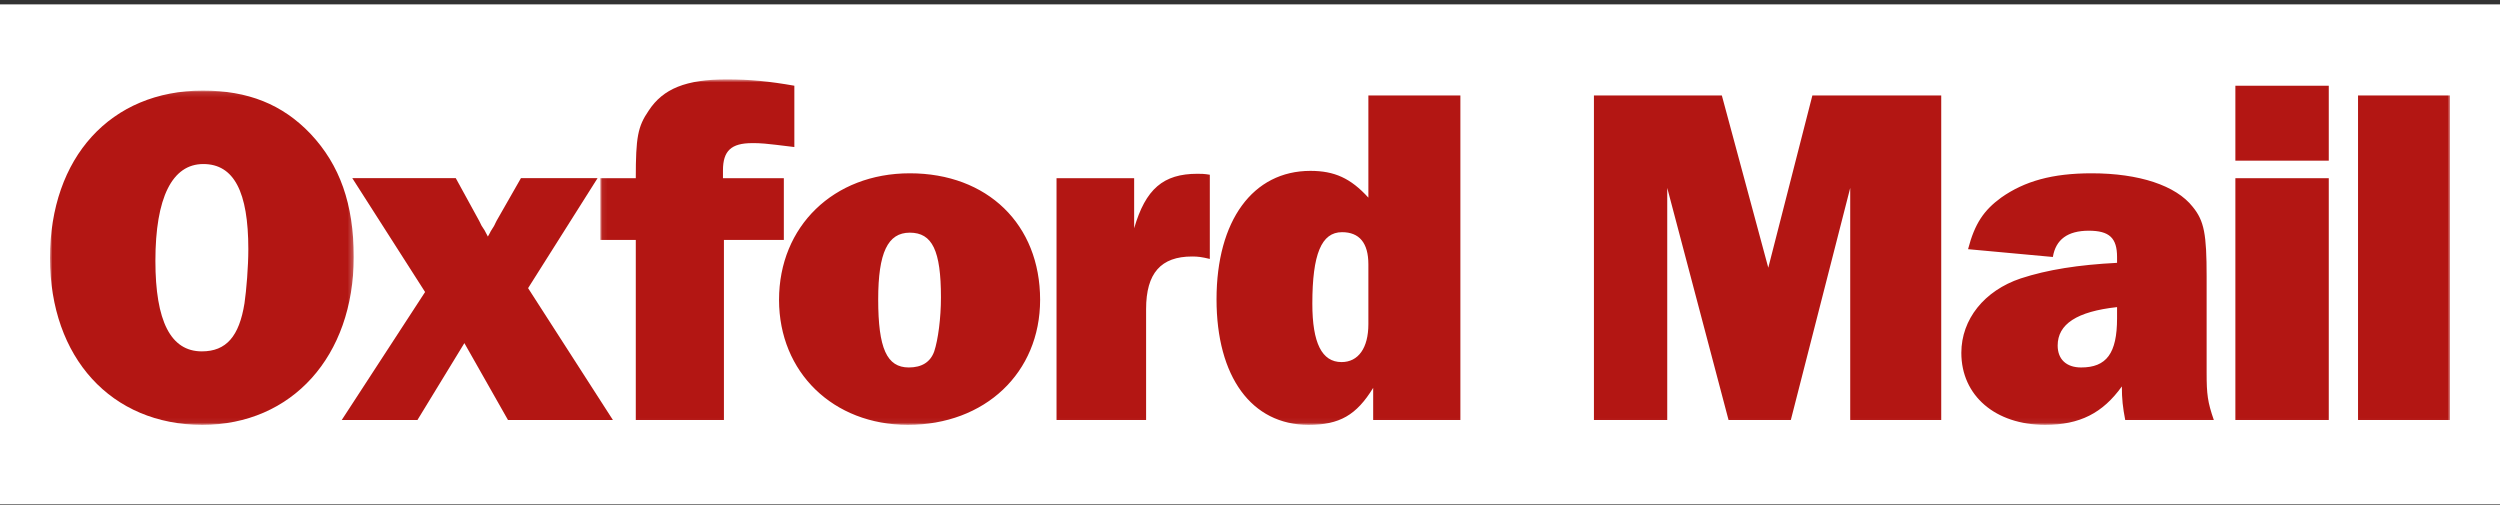
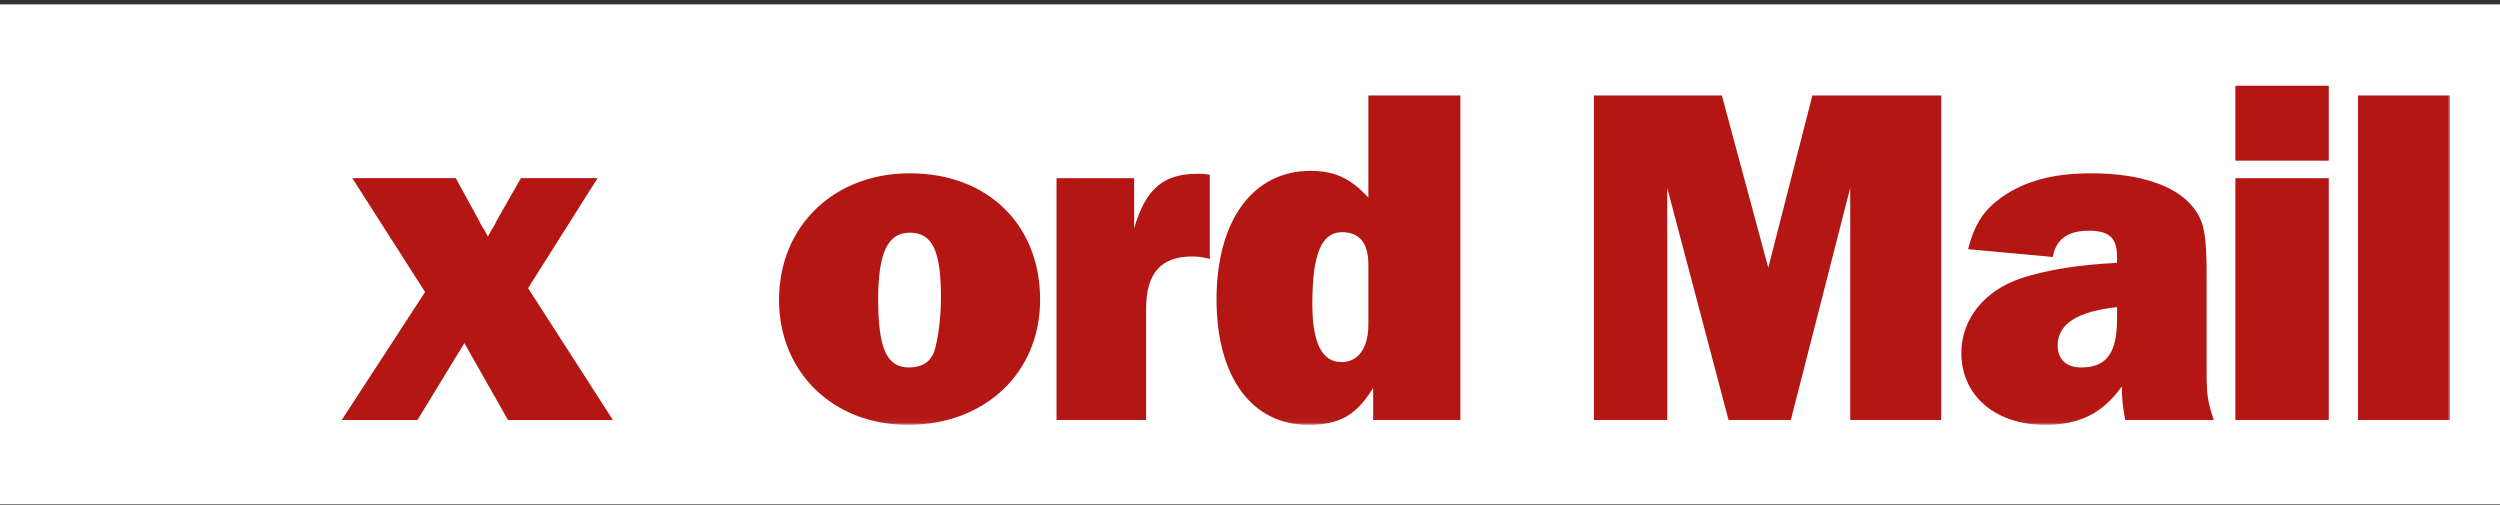
<svg xmlns="http://www.w3.org/2000/svg" width="500" height="101" viewBox="0 0 500 101" fill="none">
  <rect x="0" y="0" width="500" height="101" fill="#333333" stroke="none" />
  <rect width="500" height="100" transform="translate(0 0.875)" fill="white" />
  <mask id="mask0_510_31023" style="mask-type:alpha" maskUnits="userSpaceOnUse" x="10" y="18" width="61" height="67">
    <path d="M10 18.117H70.746V84.936H10V18.117Z" fill="white" />
  </mask>
  <g mask="url(#mask0_510_31023)">
-     <path fill-rule="evenodd" clip-rule="evenodd" d="M31.08 52.176C31.08 64.247 34.142 70.275 40.369 70.275C45.261 70.275 47.843 67.257 48.899 60.646C49.282 58.012 49.666 53.342 49.666 49.837C49.666 38.356 46.789 32.808 40.657 32.808C34.43 32.808 31.08 39.53 31.08 52.176ZM62.121 26.779C67.965 33.007 70.746 40.791 70.746 51.394C70.746 71.249 58.387 84.973 40.465 84.973C22.263 84.973 10 71.544 10 51.593C10 31.45 22.167 18.117 40.561 18.117C49.57 18.117 56.469 20.84 62.121 26.779Z" fill="#B31613" />
-   </g>
+     </g>
  <path fill-rule="evenodd" clip-rule="evenodd" d="M101.596 83.997L92.875 68.621L83.49 83.997H68.35L85.017 58.402L70.459 35.633H91.156L95.849 44.199L96.328 45.166L96.904 46.044L97.575 47.312C97.863 46.825 98.055 46.435 98.15 46.243L98.822 45.166L99.294 44.199L104.186 35.633H119.511L105.618 57.627L122.58 83.997H101.596Z" fill="#B31613" />
  <mask id="mask1_510_31023" style="mask-type:alpha" maskUnits="userSpaceOnUse" x="120" y="15" width="370" height="70">
    <path d="M120.068 15.875H490V84.937H120.068V15.875Z" fill="white" />
  </mask>
  <g mask="url(#mask1_510_31023)">
-     <path fill-rule="evenodd" clip-rule="evenodd" d="M144.785 83.999H127.158V47.993H120.068V35.635H127.158C127.158 27.459 127.542 25.319 129.748 22.11C132.619 17.727 137.216 15.875 145.361 15.875C149.965 15.875 153.89 16.266 158.87 17.144V29.407C152.548 28.625 152.164 28.625 150.437 28.625C146.224 28.625 144.593 30.181 144.593 34.077V35.635H156.767V47.993H144.785V83.999Z" fill="#B31613" />
    <path fill-rule="evenodd" clip-rule="evenodd" d="M175.639 59.865C175.639 69.693 177.366 73.493 181.77 73.493C184.36 73.493 186.087 72.416 186.847 70.275C187.614 67.945 188.189 63.657 188.189 59.474C188.189 50.133 186.471 46.532 181.963 46.532C177.558 46.532 175.639 50.524 175.639 59.865ZM208.023 59.961C208.023 74.555 197.007 84.973 181.578 84.973C166.631 84.973 155.807 74.459 155.807 59.961C155.807 45.27 166.726 34.66 181.963 34.66C197.486 34.66 208.023 44.88 208.023 59.961ZM211.306 83.999V35.634H226.83V45.654C229.125 37.775 232.674 34.756 239.477 34.756C240.244 34.756 240.812 34.756 241.963 34.948V51.786C240.34 51.395 239.573 51.299 238.422 51.299C232.194 51.299 229.22 54.612 229.22 61.814V83.999H211.306ZM273.675 52.856C273.675 48.576 271.86 46.436 268.407 46.436C264.29 46.436 262.467 50.812 262.467 60.744C262.467 68.623 264.386 72.416 268.311 72.416C271.669 72.416 273.675 69.597 273.675 64.831V52.856ZM274.635 83.999V77.573C271.285 83.026 267.928 84.973 261.7 84.973C250.301 84.973 243.306 75.337 243.306 59.865C243.306 44.097 250.589 34.174 262.083 34.174C266.88 34.174 270.133 35.634 273.675 39.53V19.092H292.077V83.999H274.635ZM388.246 83.999H370.044V37.583L358.164 83.999H345.71L333.448 37.583V83.999H318.786V19.092H344.368L353.656 53.542L362.474 19.092H388.246V83.999ZM423.412 61.422C415.362 62.3 411.533 64.831 411.533 69.11C411.533 71.832 413.251 73.493 416.225 73.493C421.301 73.493 423.412 70.667 423.412 63.657V61.422ZM425.043 83.999C424.562 81.469 424.371 79.816 424.371 77.285C420.534 82.634 415.938 84.973 409.039 84.973C399.07 84.973 392.267 79.137 392.267 70.571C392.267 63.857 396.872 58.117 404.154 55.682C409.518 53.925 415.746 52.959 423.412 52.568V51.395C423.412 47.602 421.877 46.142 417.759 46.142C413.539 46.142 411.149 47.897 410.573 51.395L393.611 49.837C394.953 44.688 396.776 42.054 400.222 39.53C404.921 36.218 410.477 34.66 418.335 34.66C427.817 34.66 435.195 37.095 438.551 41.375C440.847 44.193 441.326 46.827 441.326 55.29V74.555C441.326 78.842 441.518 80.399 442.765 83.999H425.043ZM447.074 83.999H465.755V35.634H447.074V83.999ZM447.074 32.13H465.755V17.145H447.074V32.13ZM471.606 83.999H490.001V19.092H471.606V83.999Z" fill="#B31613" />
  </g>
</svg>